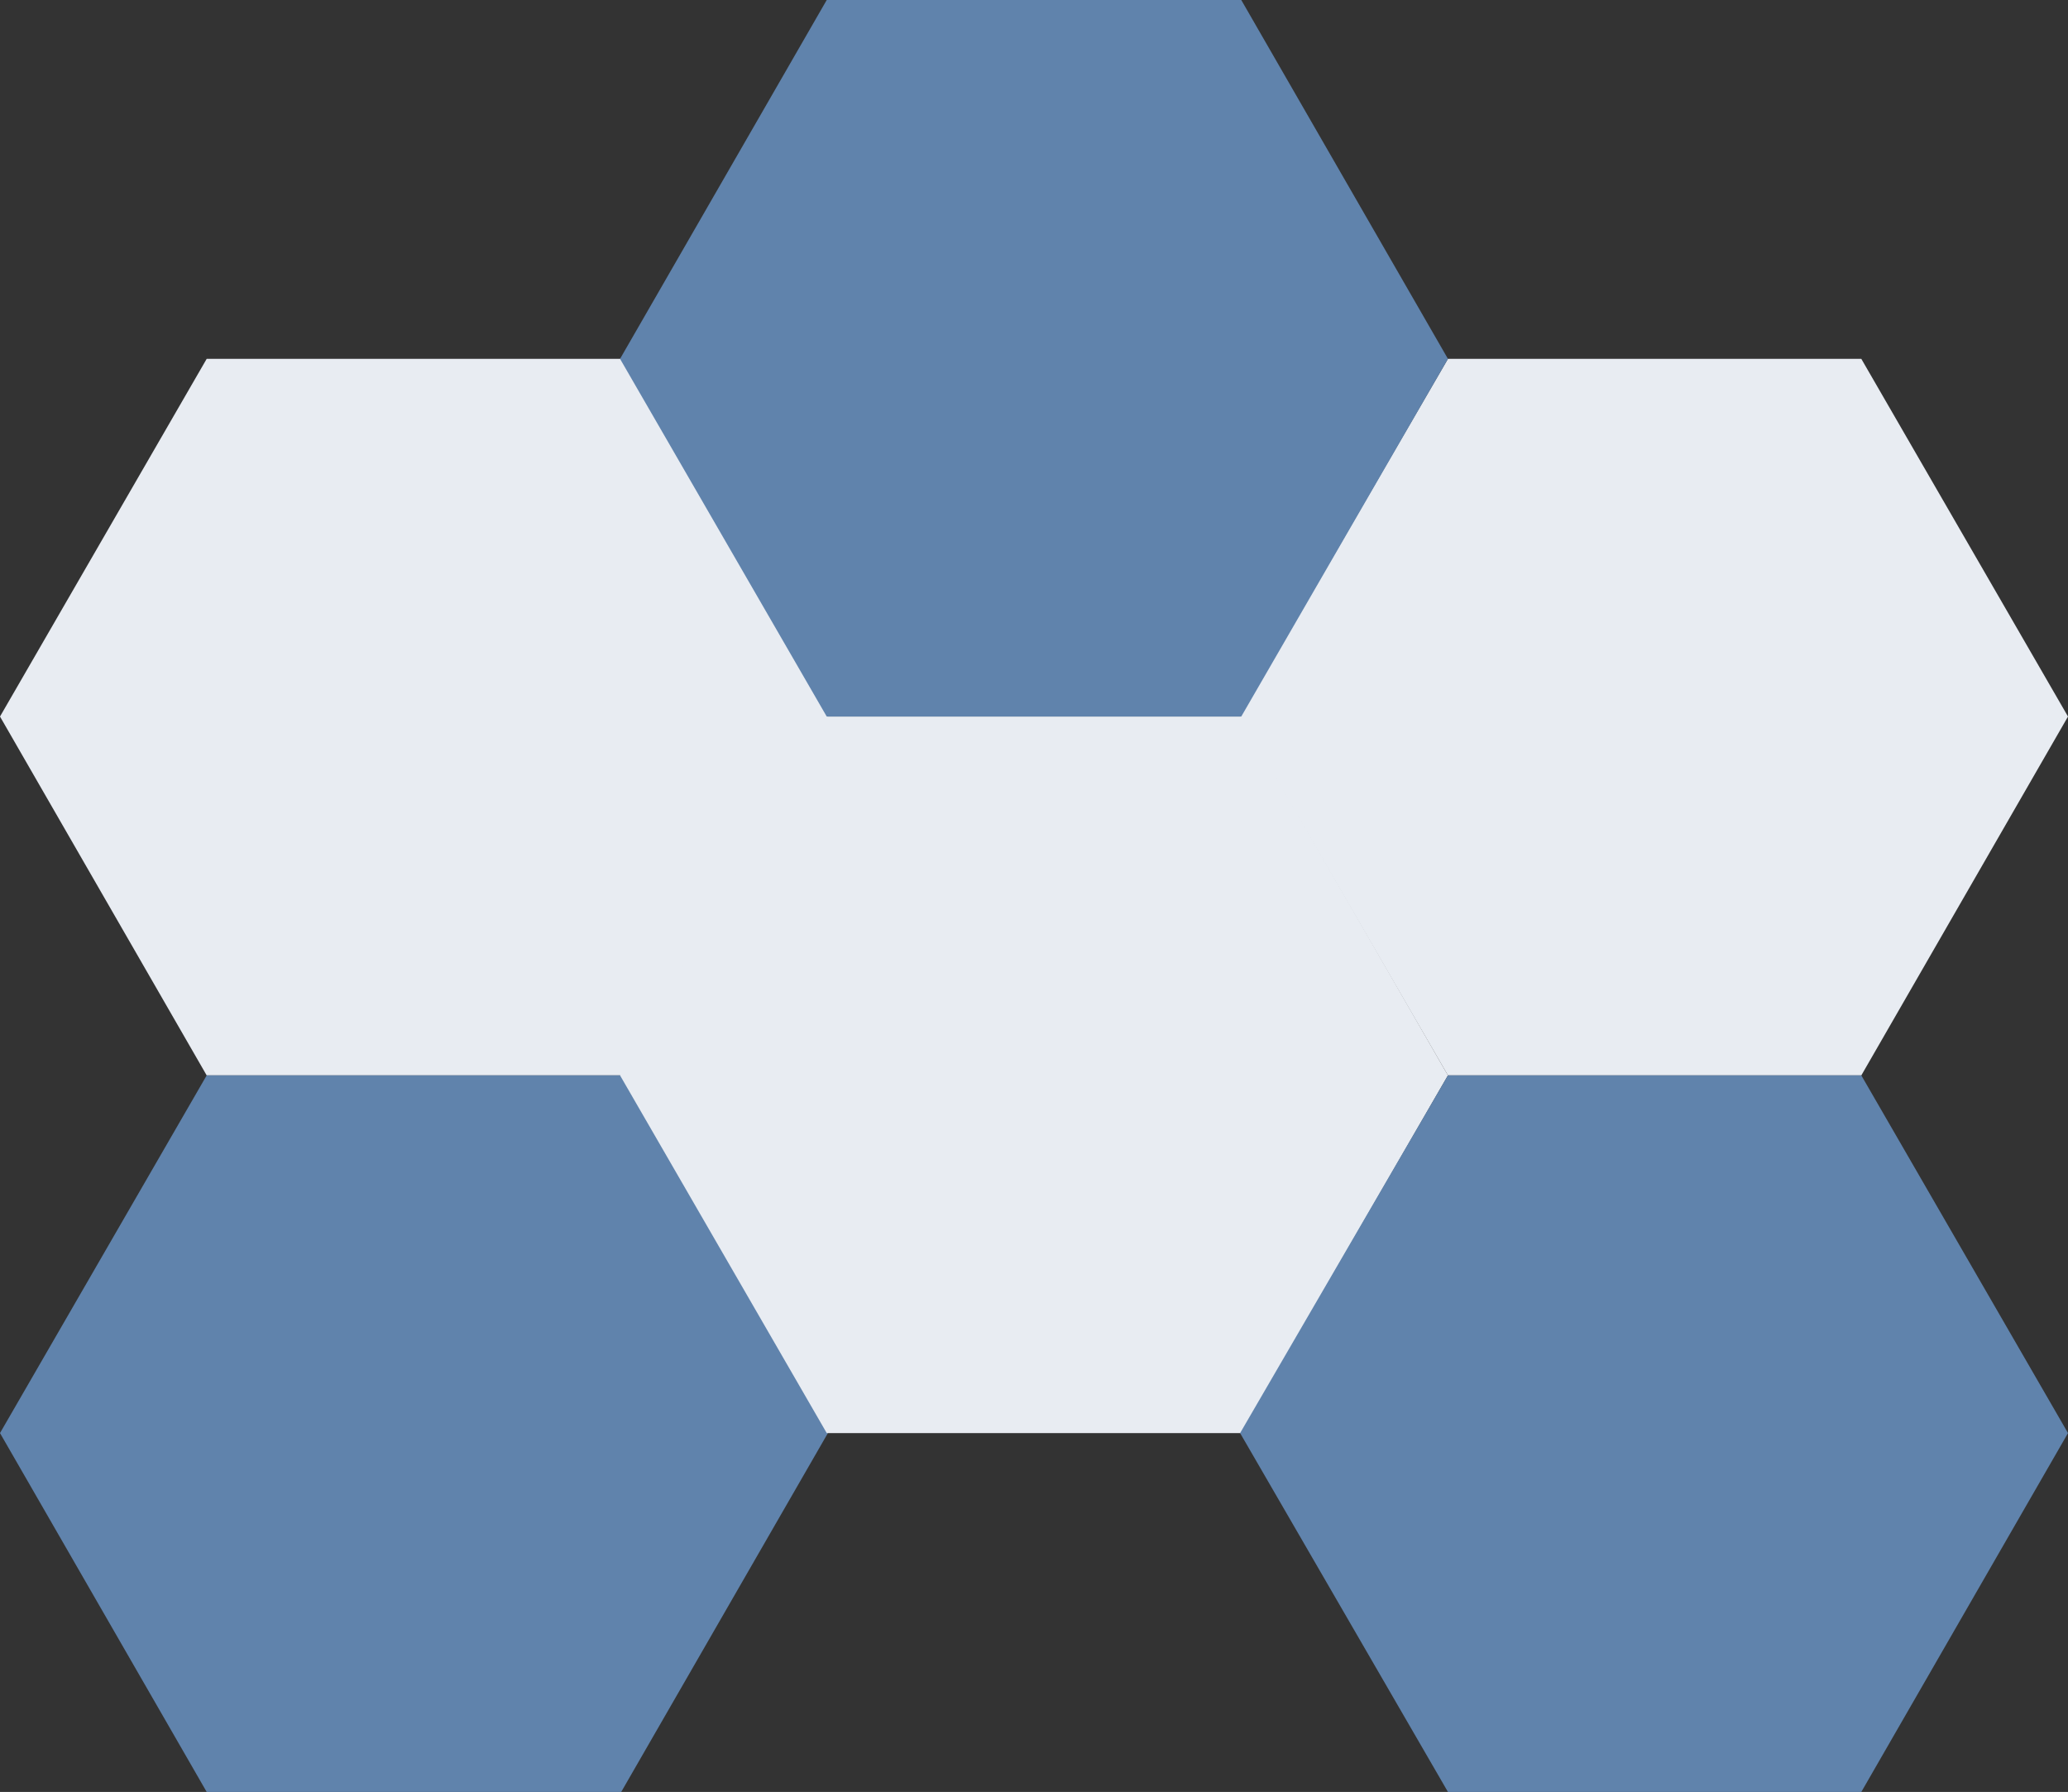
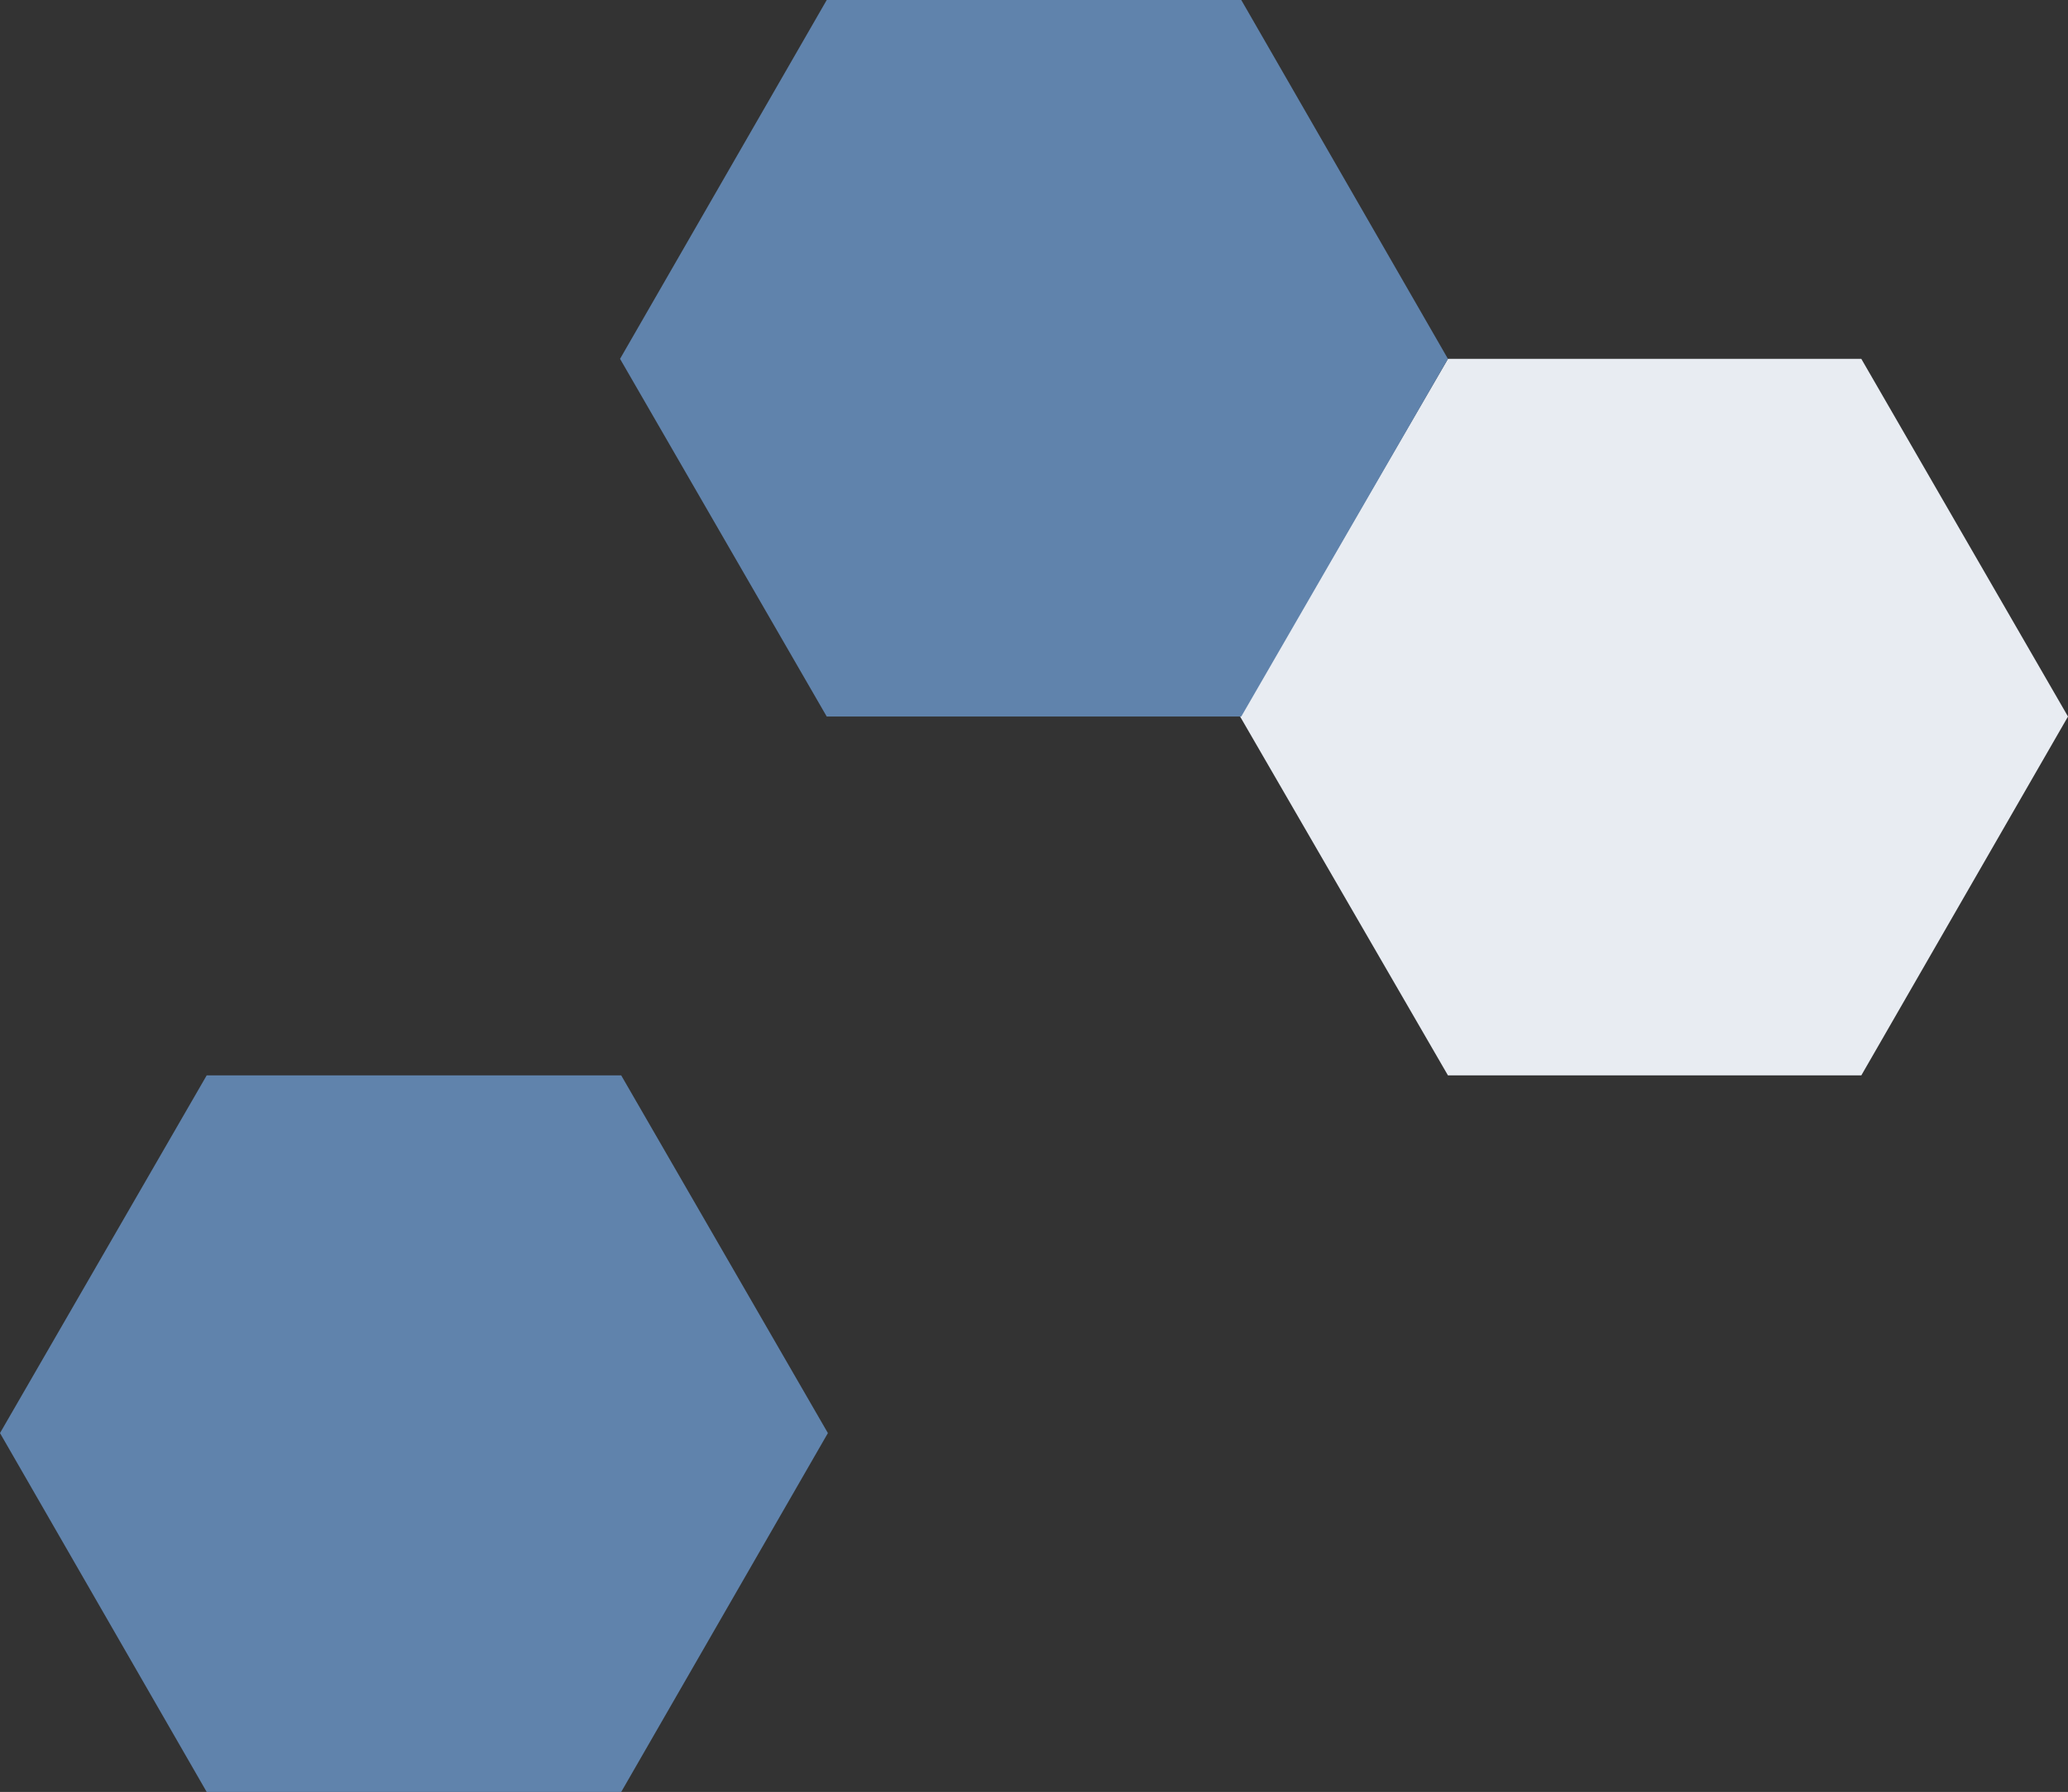
<svg xmlns="http://www.w3.org/2000/svg" x="0px" y="0px" viewBox="0 0 178.1 154.3" style="vertical-align: middle; max-width: 100%; width: 100%;" width="100%">
  <rect x="0" y="0" width="178.1" height="154.3" fill="#333333" stroke="none" />
  <g>
-     <polygon points="53.5,30.9 17.8,30.9 0,61.7 17.8,92.6 53.5,92.6 71.3,61.7" fill="rgb(232,236,242)">
-     </polygon>
    <polygon points="53.5,92.6 17.8,92.6 0,123.4 17.8,154.3 53.5,154.3 71.3,123.4" fill="rgb(96,131,172)">
    </polygon>
-     <polygon points="106.9,61.7 71.2,61.7 53.4,92.6 71.2,123.4 106.9,123.4 124.7,92.6" fill="rgb(232,236,242)">
-     </polygon>
    <polygon points="160.3,30.9 124.7,30.9 106.8,61.7 124.7,92.6 160.3,92.6 178.1,61.7" fill="rgb(232,236,242)">
-     </polygon>
-     <polygon points="160.3,92.6 124.7,92.6 106.8,123.4 124.7,154.3 160.3,154.3 178.1,123.4" fill="rgb(96,131,172)">
    </polygon>
    <polygon points="106.9,0 71.2,0 53.4,30.9 71.2,61.7 106.9,61.7 124.7,30.9" fill="rgb(96,131,172)">
    </polygon>
  </g>
</svg>